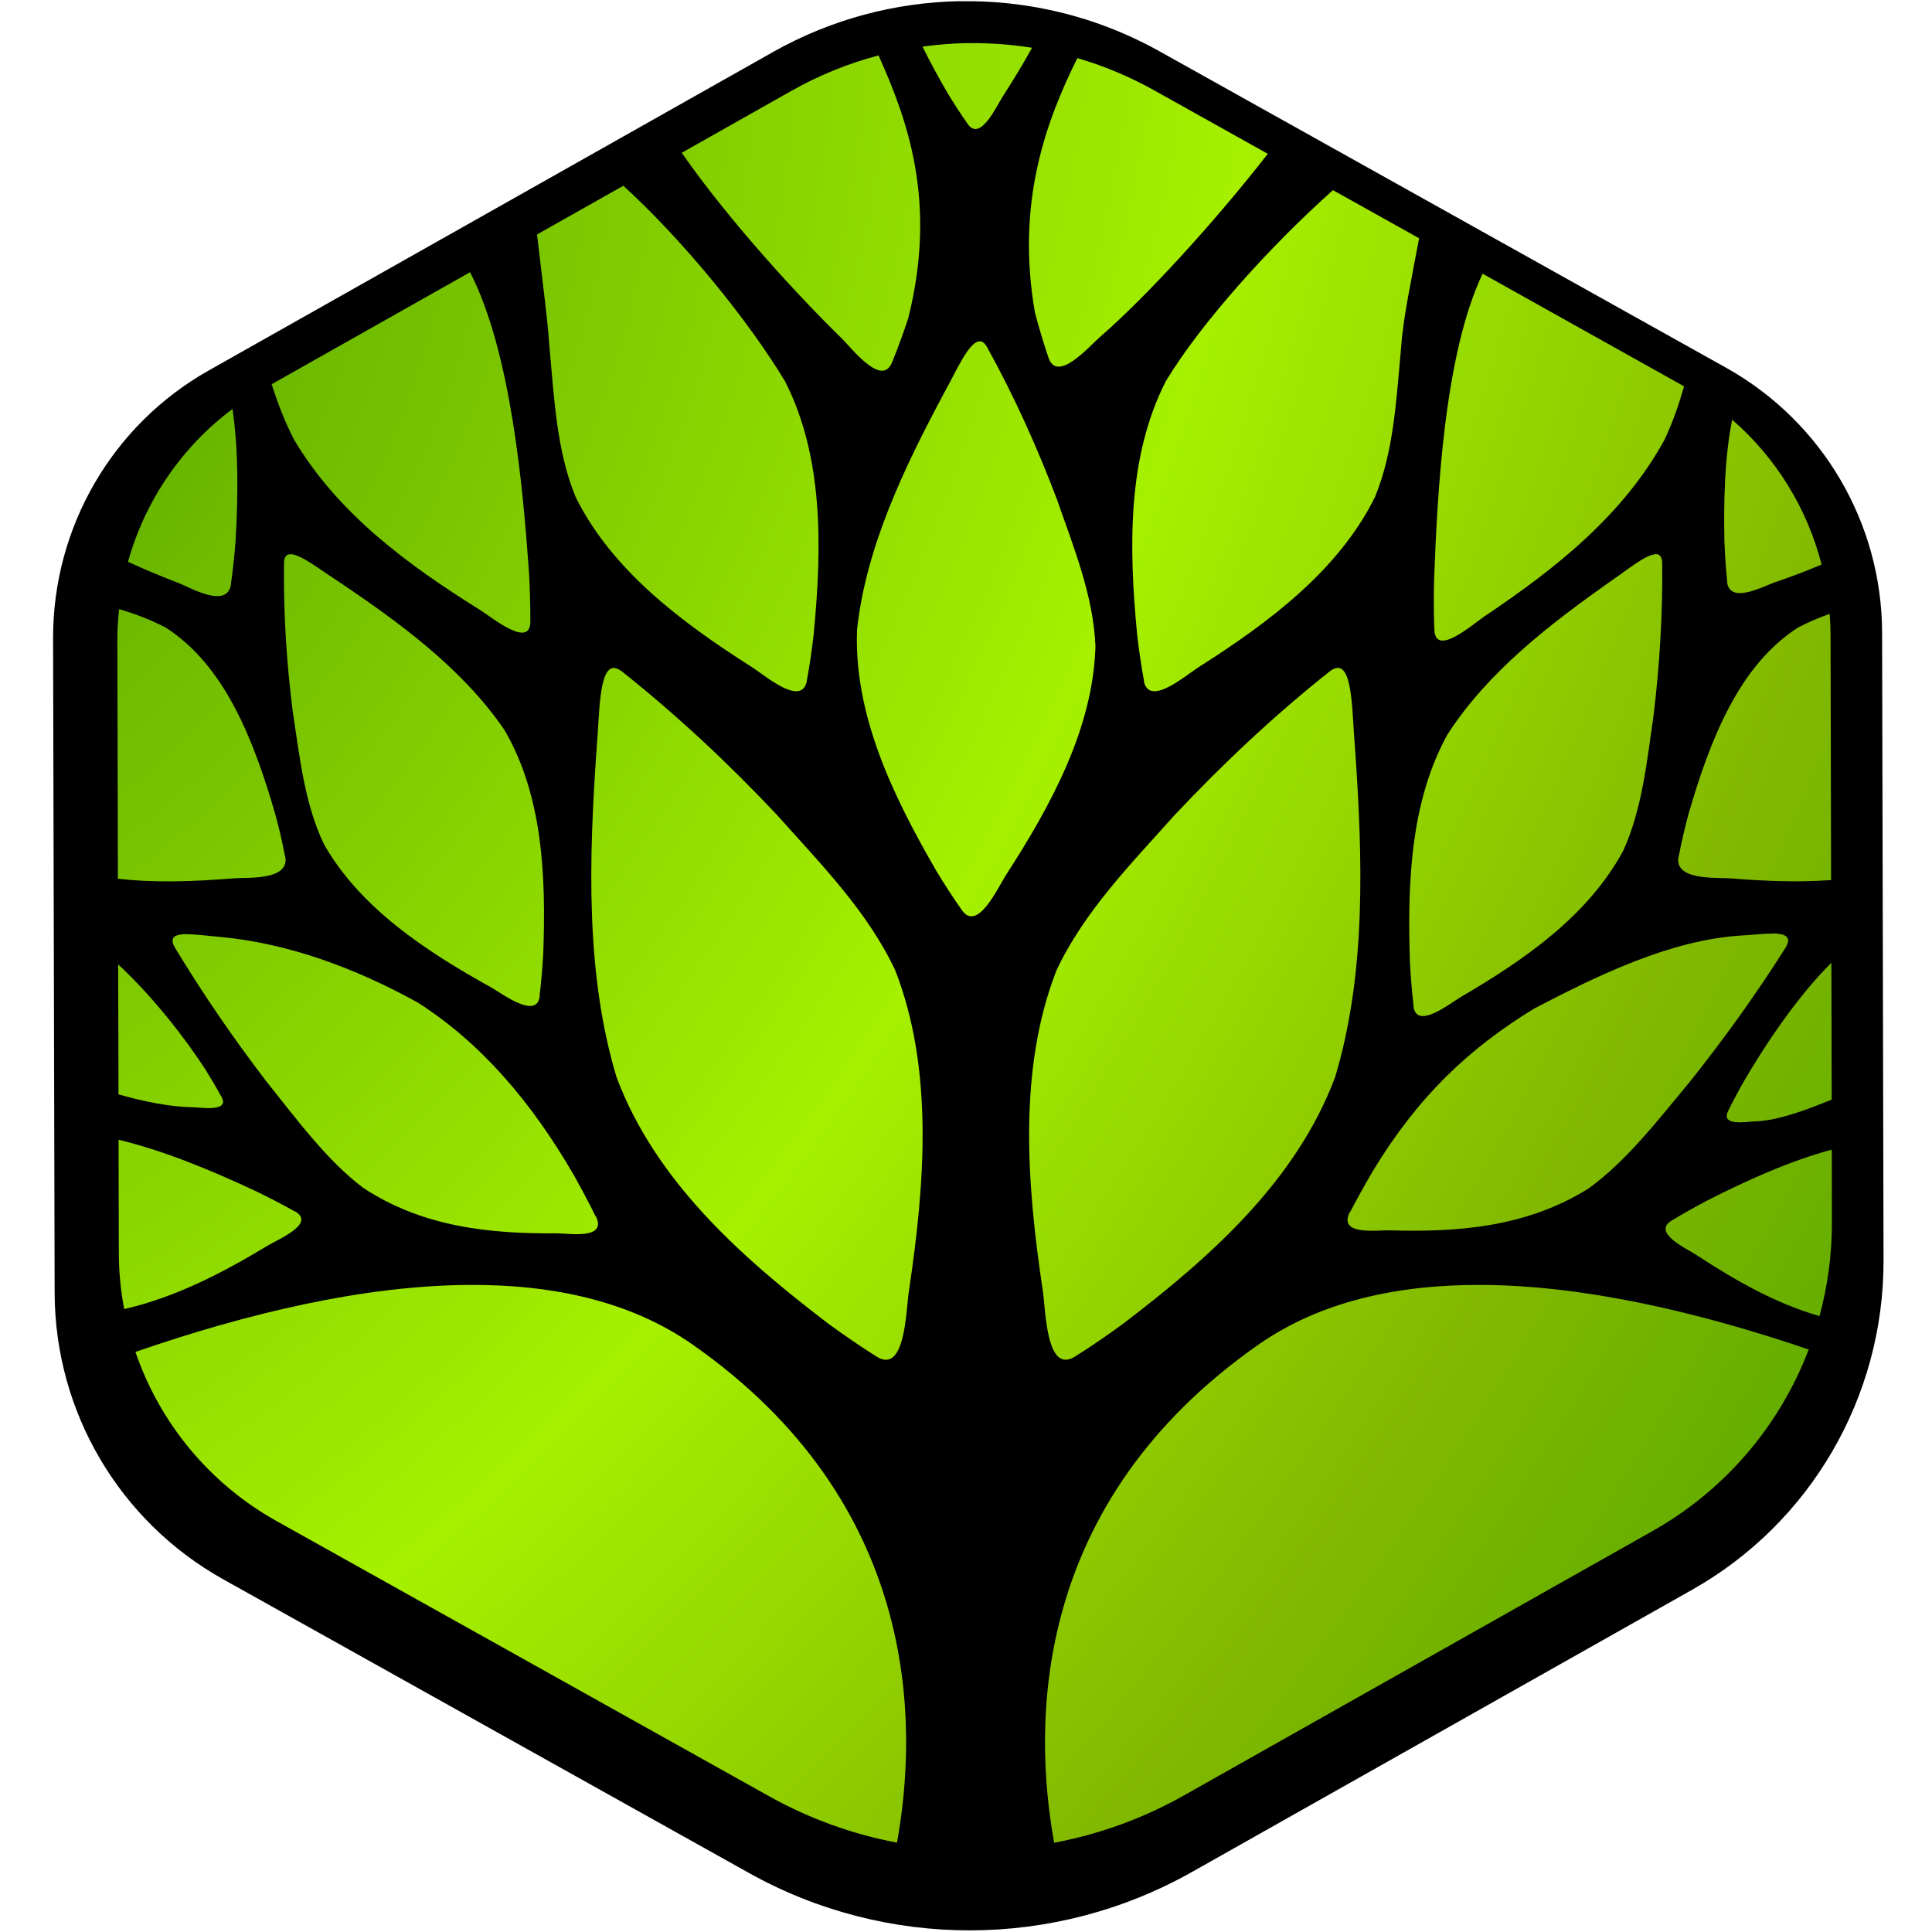
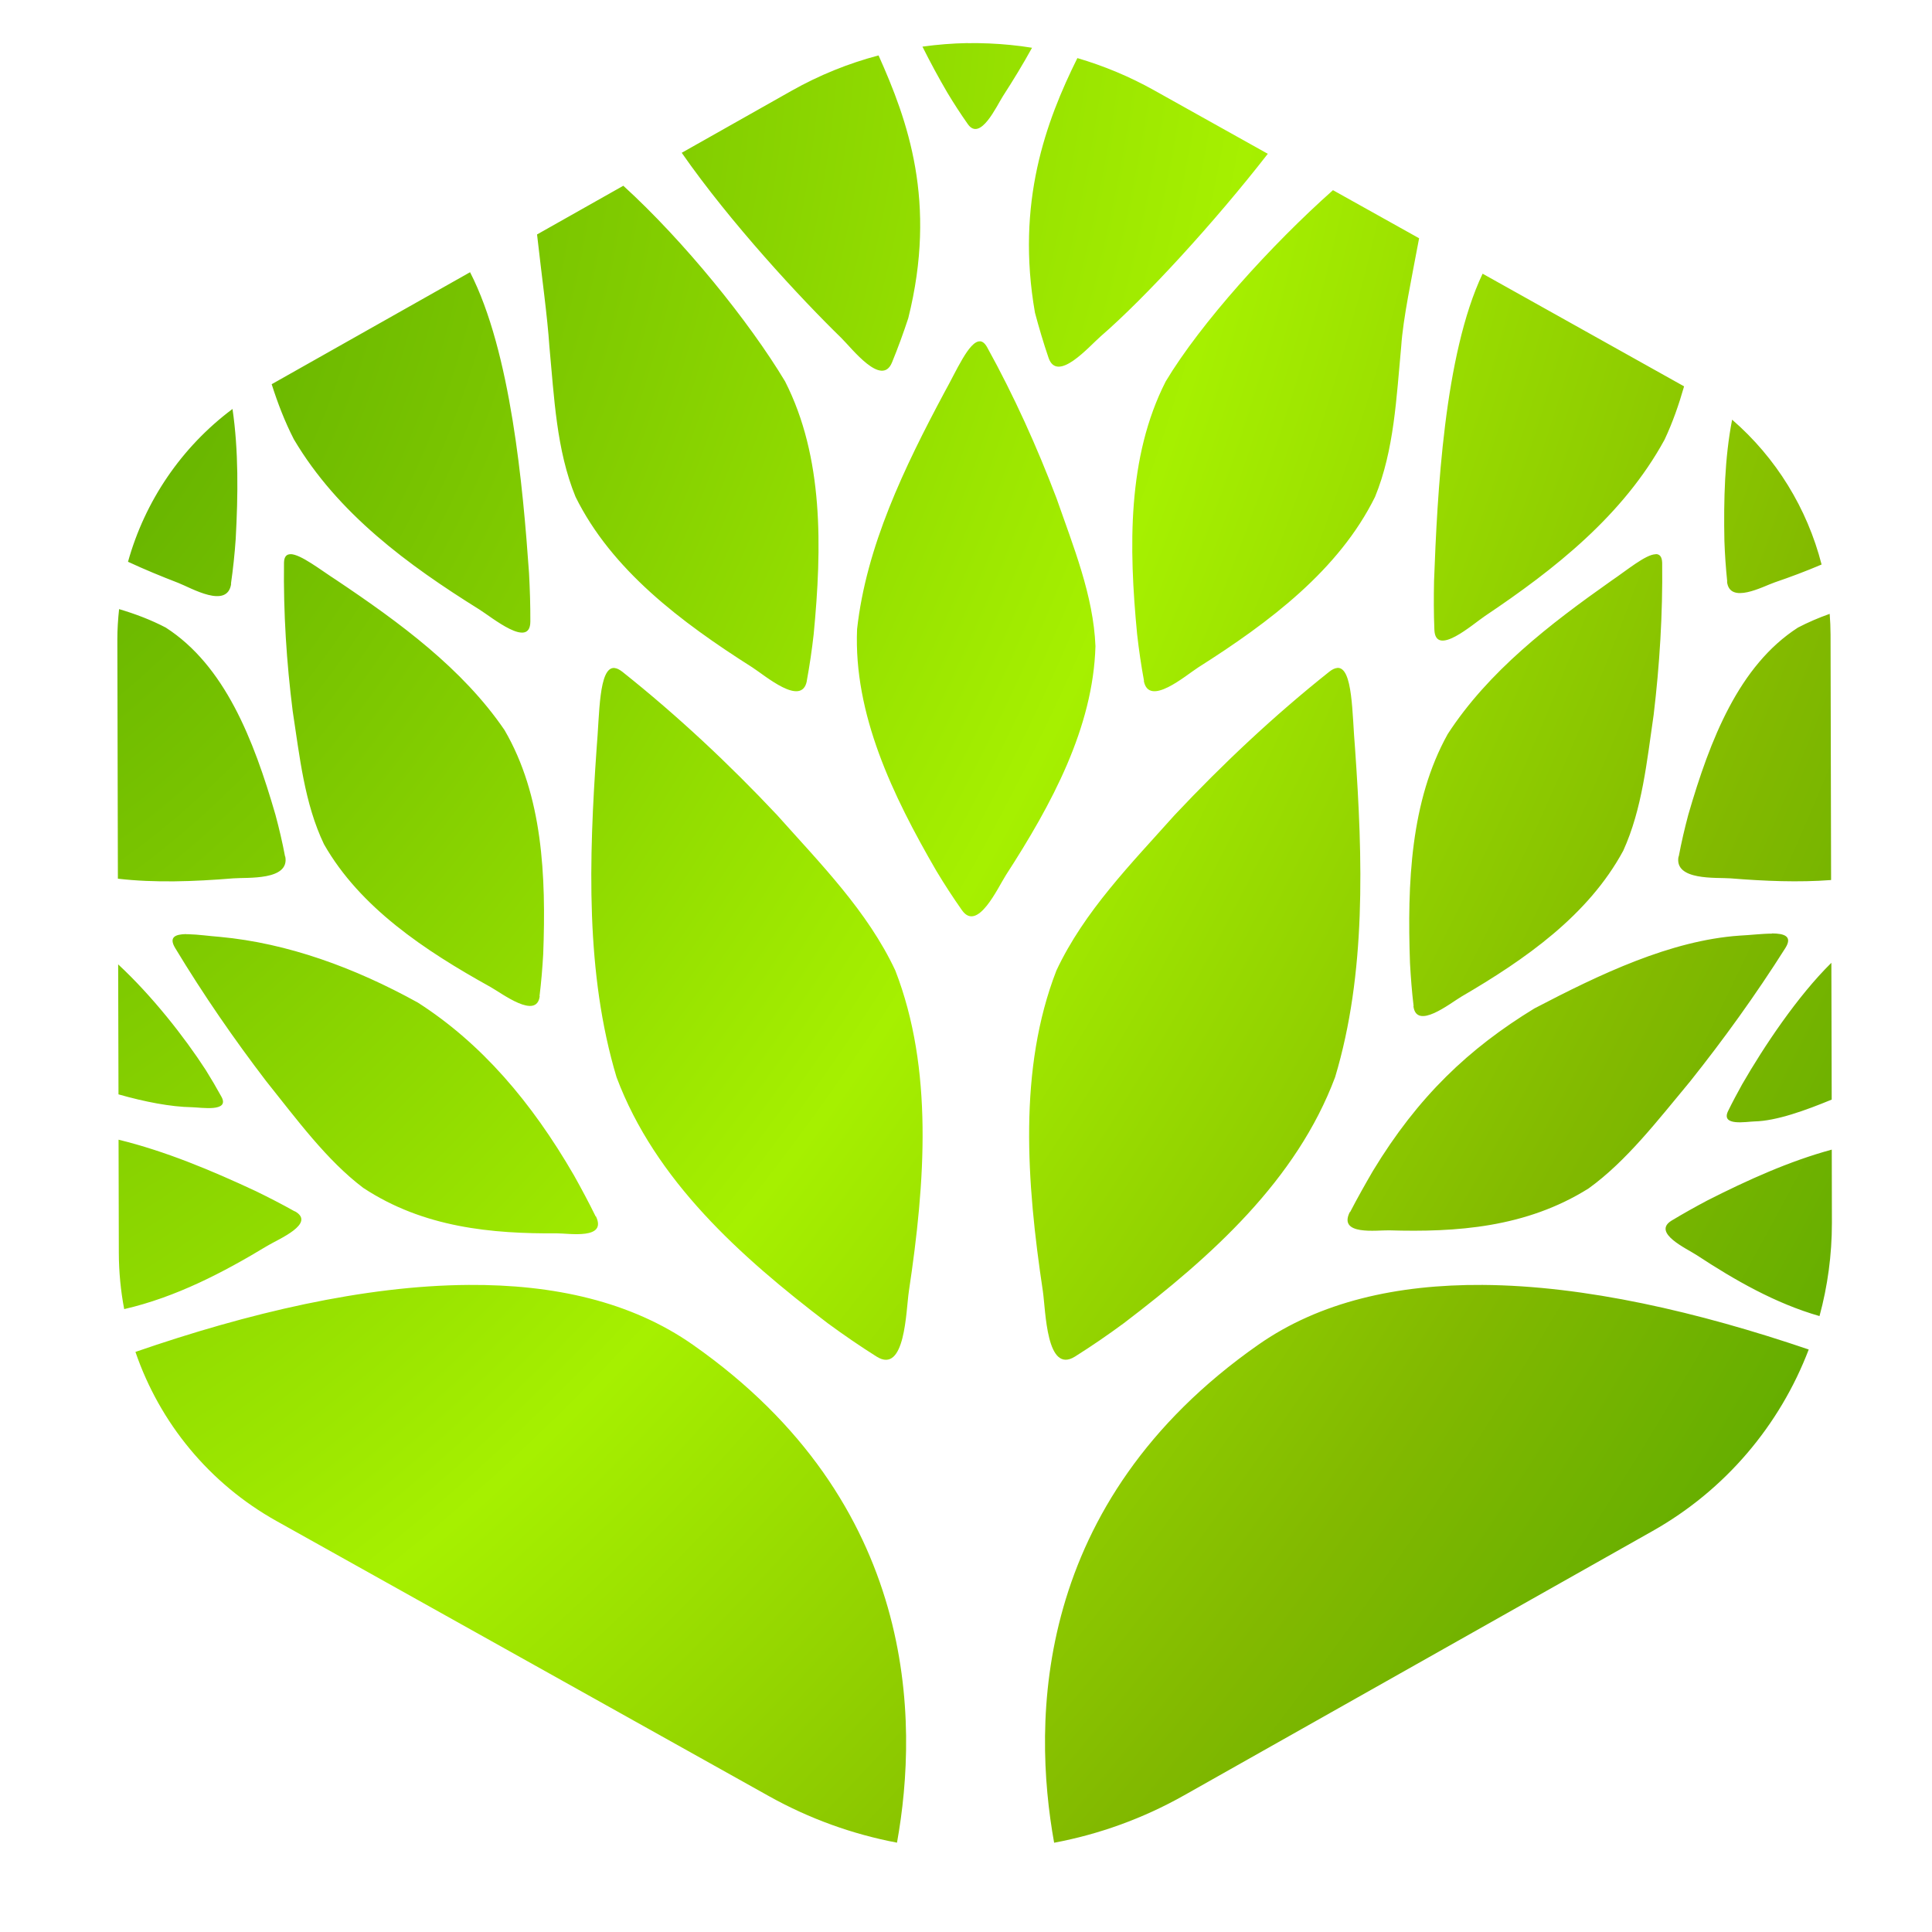
<svg xmlns="http://www.w3.org/2000/svg" xmlns:xlink="http://www.w3.org/1999/xlink" width="29.681mm" height="29.681mm" viewBox="0 0 29.681 29.681" version="1.1" id="svg1">
  <defs id="defs1">
    <radialGradient xlink:href="#linearGradient2380-6" id="radialGradient12783-4-0-8-5" gradientUnits="userSpaceOnUse" gradientTransform="matrix(0.47,0.272,-0.412,0.716,284.729,-958.398)" cx="-128.118" cy="33.217" fx="-128.118" fy="33.217" r="60.273" />
    <linearGradient id="linearGradient2380-6">
      <stop style="stop-color:#5baa00;stop-opacity:1;" offset="0" id="stop2376-6" />
      <stop id="stop2388-3" offset="0.199" style="stop-color:#78c300;stop-opacity:1" />
      <stop style="stop-color:#a6f000;stop-opacity:1" offset="0.507" id="stop2390-8" />
      <stop id="stop2386-5" offset="0.803" style="stop-color:#82b900;stop-opacity:1" />
      <stop style="stop-color:#5baa00;stop-opacity:1" offset="1" id="stop2378-9" />
    </linearGradient>
    <linearGradient xlink:href="#linearGradient10151" id="linearGradient7975" gradientUnits="userSpaceOnUse" gradientTransform="matrix(0.262,0,0,0.262,71.754,-1183.145)" x1="567.706" y1="821.759" x2="602.556" y2="880.853" />
    <linearGradient id="linearGradient10151">
      <stop style="stop-color:#989898;stop-opacity:1" offset="0" id="stop10145" />
      <stop style="stop-color:#b7b7b7;stop-opacity:1;" offset="0.471" id="stop10147" />
      <stop style="stop-color:#7d7d7d;stop-opacity:1" offset="1" id="stop10149" />
    </linearGradient>
  </defs>
  <g id="layer1" transform="translate(-90.223,-133.615)">
-     <path id="path15401-8-6-9-8-9-00-8-2-4-3-9-4-4-5-1-4-9" style="font-variation-settings:normal;display:inline;vector-effect:none;fill:#000000;fill-opacity:1;stroke:none;stroke-width:1.24;stroke-linecap:butt;stroke-linejoin:miter;stroke-miterlimit:4;stroke-dasharray:none;stroke-dashoffset:0;stroke-opacity:1;-inkscape-stroke:none;marker:none;paint-order:fill markers stroke;stop-color:#0c0c0c" d="m 104.985,133.632 -5.5e-4,6.4e-4 c -1.009,0.016 -2.002,0.282 -2.887,0.782 l -8.668,4.892 c -1.481,0.835 -2.391,2.405 -2.391,4.105 l 0.024,10.066 c 0.004,1.826 0.994,3.508 2.588,4.399 l 8.078,4.512 c 2.116,1.182 4.696,1.176 6.807,-0.015 l 7.683,-4.335 c 1.821,-1.028 2.941,-2.958 2.941,-5.05 l -0.022,-9.653 c -0.004,-1.69 -0.92,-3.246 -2.395,-4.07 l -8.705,-4.862 c -0.725,-0.405 -1.525,-0.657 -2.351,-0.74 -0.233,-0.024 -0.467,-0.033 -0.7,-0.03 z" />
-     <path id="path9694-6-7-6-1" clip-path="url(#clipPath7969-9-1)" style="display:inline;fill:url(#radialGradient12783-4-0-8-5);fill-opacity:1;stroke:none;stroke-width:2.717;stroke-linecap:round;stroke-linejoin:round;stroke-miterlimit:4;stroke-dasharray:none;stroke-opacity:1" d="m 225.244,-973.902 c -0.226,0.004 -0.452,0.022 -0.675,0.053 0.116,0.232 0.24,0.462 0.371,0.686 0.096,0.16 0.198,0.317 0.307,0.472 0.186,0.262 0.426,-0.266 0.525,-0.421 0.152,-0.235 0.298,-0.475 0.433,-0.72 -0.107,-0.017 -0.214,-0.032 -0.322,-0.042 -0.212,-0.021 -0.425,-0.03 -0.637,-0.027 z m -1.33,0.184 c -0.451,0.119 -0.888,0.296 -1.299,0.528 l -1.64,0.926 c 0.723,1.04 1.777,2.175 2.383,2.765 0.163,0.161 0.603,0.737 0.756,0.366 0.09,-0.219 0.17,-0.44 0.243,-0.661 0.435,-1.74 -0.01,-2.956 -0.443,-3.923 z m 2.968,0.04 c -0.468,0.942 -0.921,2.161 -0.633,3.802 0.06,0.225 0.127,0.451 0.203,0.674 0.131,0.379 0.604,-0.17 0.777,-0.321 0.663,-0.573 1.699,-1.701 2.496,-2.726 l -1.704,-0.952 c -0.362,-0.202 -0.744,-0.361 -1.139,-0.477 z m -6.779,1.906 -1.288,0.727 c 0.069,0.615 0.156,1.238 0.184,1.669 0.072,0.763 0.104,1.549 0.391,2.249 0.538,1.089 1.573,1.869 2.638,2.545 0.193,0.124 0.74,0.597 0.815,0.203 h -0.001 c 0.043,-0.233 0.077,-0.465 0.103,-0.697 0.125,-1.299 0.148,-2.646 -0.427,-3.775 -0.535,-0.892 -1.512,-2.098 -2.414,-2.92 z m 10.595,0.066 c -0.923,0.82 -1.976,1.986 -2.497,2.855 -0.575,1.129 -0.552,2.476 -0.427,3.775 0.026,0.232 0.06,0.464 0.103,0.697 h -0.003 c 0.075,0.394 0.621,-0.079 0.814,-0.203 1.065,-0.675 2.1,-1.455 2.638,-2.545 0.287,-0.7 0.319,-1.486 0.391,-2.249 0.028,-0.417 0.156,-1.016 0.267,-1.612 z m -12.883,1.225 -2.962,1.672 c 0.09,0.283 0.196,0.559 0.331,0.822 0.656,1.11 1.708,1.88 2.769,2.541 0.193,0.121 0.76,0.592 0.762,0.18 10e-4,-0.242 -0.007,-0.485 -0.02,-0.727 -0.09,-1.281 -0.27,-3.3 -0.88,-4.488 z m 15.117,0.022 c -0.575,1.21 -0.677,3.3 -0.725,4.589 -0.005,0.242 -0.005,0.484 0.005,0.727 0.016,0.412 0.567,-0.078 0.755,-0.205 1.038,-0.696 2.063,-1.501 2.681,-2.632 0.121,-0.256 0.214,-0.524 0.292,-0.797 z m -7.504,1.01 c -0.162,-0.009 -0.356,0.451 -0.529,0.758 -0.604,1.13 -1.169,2.303 -1.306,3.539 -0.053,1.267 0.529,2.481 1.183,3.608 0.12,0.2 0.248,0.397 0.384,0.59 0.232,0.327 0.532,-0.333 0.655,-0.526 0.686,-1.06 1.302,-2.203 1.337,-3.418 -0.031,-0.757 -0.329,-1.484 -0.581,-2.207 -0.292,-0.768 -0.632,-1.524 -1.037,-2.257 -0.033,-0.059 -0.069,-0.086 -0.106,-0.088 z m -11.159,1.009 c -0.763,0.57 -1.308,1.375 -1.561,2.282 0.245,0.114 0.498,0.218 0.752,0.316 0.19,0.074 0.733,0.396 0.788,0.013 h -0.003 c 0.032,-0.225 0.056,-0.449 0.071,-0.671 0.036,-0.658 0.043,-1.323 -0.048,-1.94 z m 22.388,0.162 c -0.111,0.57 -0.127,1.192 -0.115,1.808 0.007,0.201 0.021,0.403 0.042,0.607 h -0.003 c 0.037,0.347 0.537,0.073 0.711,0.013 0.237,-0.081 0.472,-0.169 0.701,-0.267 -0.215,-0.838 -0.679,-1.594 -1.335,-2.162 z m -21.522,2.007 v 5.2e-4 c -0.059,-2.6e-4 -0.096,0.035 -0.098,0.126 -0.01,0.749 0.038,1.49 0.13,2.218 0.104,0.677 0.175,1.376 0.467,1.986 0.537,0.943 1.501,1.585 2.485,2.131 0.178,0.1 0.691,0.493 0.736,0.137 h -0.003 c 0.026,-0.21 0.043,-0.419 0.055,-0.627 0.044,-1.166 -0.007,-2.368 -0.578,-3.346 -0.626,-0.917 -1.563,-1.604 -2.512,-2.24 -0.234,-0.15 -0.531,-0.385 -0.683,-0.386 z m 20.382,5.2e-4 c -0.147,0 -0.436,0.243 -0.663,0.396 -0.923,0.651 -1.834,1.352 -2.443,2.289 -0.556,0.999 -0.605,2.228 -0.563,3.42 0.012,0.213 0.028,0.427 0.054,0.641 h -0.003 c 0.044,0.363 0.543,-0.038 0.716,-0.141 0.957,-0.558 1.895,-1.214 2.417,-2.179 0.284,-0.624 0.353,-1.338 0.454,-2.03 0.089,-0.745 0.136,-1.501 0.127,-2.268 -0.003,-0.093 -0.038,-0.13 -0.095,-0.13 z m -22.942,0.82 c -0.016,0.149 -0.026,0.299 -0.026,0.45 l 0.008,3.574 c 0.547,0.064 1.135,0.043 1.721,-0.005 0.209,-0.017 0.846,0.037 0.778,-0.326 h -0.003 c -0.04,-0.214 -0.089,-0.421 -0.144,-0.625 -0.326,-1.125 -0.757,-2.226 -1.637,-2.793 -0.22,-0.115 -0.454,-0.204 -0.698,-0.276 z m 25.539,0.07 c -0.164,0.058 -0.322,0.126 -0.474,0.205 -0.88,0.567 -1.311,1.669 -1.637,2.794 -0.054,0.203 -0.103,0.411 -0.143,0.625 h -0.003 c -0.067,0.363 0.568,0.309 0.777,0.325 0.508,0.041 1.018,0.062 1.501,0.025 l -0.008,-3.664 c -2.7e-4,-0.104 -0.005,-0.207 -0.013,-0.31 z m -18.143,0.808 c -0.237,-0.018 -0.222,0.699 -0.266,1.192 -0.117,1.669 -0.168,3.37 0.297,4.918 0.577,1.539 1.845,2.676 3.153,3.673 0.237,0.174 0.48,0.341 0.731,0.499 0.427,0.267 0.436,-0.679 0.48,-0.975 0.245,-1.629 0.368,-3.322 -0.202,-4.79 -0.415,-0.886 -1.118,-1.595 -1.766,-2.322 -0.715,-0.76 -1.482,-1.48 -2.309,-2.138 -0.045,-0.035 -0.083,-0.053 -0.117,-0.056 z m 10.79,0 c -0.034,0.003 -0.073,0.02 -0.118,0.056 -0.828,0.658 -1.593,1.379 -2.308,2.139 -0.649,0.727 -1.351,1.437 -1.766,2.322 -0.57,1.468 -0.447,3.16 -0.202,4.789 0.043,0.296 0.051,1.242 0.479,0.975 0.251,-0.158 0.494,-0.325 0.73,-0.499 1.308,-0.996 2.577,-2.133 3.154,-3.673 0.465,-1.548 0.414,-3.248 0.297,-4.917 -0.044,-0.493 -0.029,-1.211 -0.265,-1.193 z m 6.491,3.964 5.1e-4,0.002 c -0.147,1.1e-4 -0.333,0.023 -0.485,0.03 -1.03,0.072 -2.082,0.575 -3.062,1.087 -0.978,0.597 -1.738,1.315 -2.411,2.426 -0.117,0.201 -0.232,0.405 -0.341,0.615 l -0.003,-0.003 c -0.183,0.357 0.403,0.271 0.585,0.275 1,0.03 2.044,-0.039 2.978,-0.625 0.567,-0.408 1.037,-1.022 1.515,-1.596 0.501,-0.629 0.98,-1.292 1.425,-1.996 0.107,-0.172 -0.014,-0.215 -0.202,-0.216 z m -23.674,0.009 c -0.165,0.003 -0.263,0.045 -0.167,0.206 0.422,0.699 0.878,1.359 1.357,1.986 0.458,0.572 0.905,1.184 1.452,1.597 0.902,0.595 1.92,0.686 2.897,0.679 0.178,0 0.749,0.097 0.576,-0.256 l -0.003,0.003 c -0.102,-0.208 -0.211,-0.411 -0.322,-0.61 -0.638,-1.103 -1.387,-1.976 -2.332,-2.582 -0.948,-0.524 -1.947,-0.887 -2.952,-0.981 -0.148,-0.011 -0.331,-0.037 -0.474,-0.04 -0.012,-2.1e-4 -0.023,-1.8e-4 -0.034,0 z m 24.561,0.429 c -0.505,0.497 -1.006,1.248 -1.332,1.814 -0.072,0.13 -0.144,0.264 -0.21,0.399 -0.112,0.231 0.273,0.158 0.393,0.155 0.328,-0.007 0.759,-0.163 1.154,-0.326 z m -25.578,0.024 0.005,1.94 c 0.387,0.11 0.778,0.187 1.098,0.192 0.135,0.003 0.565,0.076 0.44,-0.155 -0.075,-0.136 -0.153,-0.269 -0.234,-0.399 -0.324,-0.501 -0.807,-1.113 -1.308,-1.578 z m 0.006,2.617 0.004,1.69 c 6.8e-4,0.284 0.028,0.565 0.08,0.839 0.77,-0.177 1.478,-0.546 2.139,-0.946 0.163,-0.098 0.731,-0.333 0.409,-0.515 v 0.003 c -0.19,-0.107 -0.384,-0.206 -0.578,-0.301 -0.665,-0.311 -1.356,-0.6 -2.053,-0.77 z m 25.578,0.148 c -0.631,0.171 -1.257,0.454 -1.86,0.76 -0.179,0.095 -0.356,0.194 -0.532,0.3 -0.296,0.182 0.228,0.418 0.377,0.516 0.569,0.374 1.176,0.721 1.832,0.909 0.121,-0.446 0.185,-0.912 0.185,-1.388 z m -20.353,2.02 c -1.559,0.01 -3.291,0.419 -4.973,1 0.362,1.057 1.102,1.965 2.108,2.526 l 7.353,4.108 c 0.604,0.337 1.249,0.568 1.909,0.693 0.327,-1.813 0.323,-5.073 -3.048,-7.434 -0.92,-0.645 -2.077,-0.902 -3.349,-0.893 z m 15.139,0 c -1.272,-0.008 -2.428,0.249 -3.348,0.893 -3.372,2.361 -3.375,5.622 -3.048,7.435 0.672,-0.126 1.328,-0.362 1.941,-0.708 l 6.994,-3.946 c 1.087,-0.613 1.9,-1.58 2.331,-2.71 -1.65,-0.561 -3.343,-0.954 -4.869,-0.964 z" transform="matrix(1.029,0,0,1.029,-126.687,1136.422)" />
+     <path id="path9694-6-7-6-1" clip-path="url(#clipPath7969-9-1)" style="display:inline;fill:url(#radialGradient12783-4-0-8-5);fill-opacity:1;stroke:none;stroke-width:2.717;stroke-linecap:round;stroke-linejoin:round;stroke-miterlimit:4;stroke-dasharray:none;stroke-opacity:1" d="m 225.244,-973.902 c -0.226,0.004 -0.452,0.022 -0.675,0.053 0.116,0.232 0.24,0.462 0.371,0.686 0.096,0.16 0.198,0.317 0.307,0.472 0.186,0.262 0.426,-0.266 0.525,-0.421 0.152,-0.235 0.298,-0.475 0.433,-0.72 -0.107,-0.017 -0.214,-0.032 -0.322,-0.042 -0.212,-0.021 -0.425,-0.03 -0.637,-0.027 z m -1.33,0.184 c -0.451,0.119 -0.888,0.296 -1.299,0.528 l -1.64,0.926 c 0.723,1.04 1.777,2.175 2.383,2.765 0.163,0.161 0.603,0.737 0.756,0.366 0.09,-0.219 0.17,-0.44 0.243,-0.661 0.435,-1.74 -0.01,-2.956 -0.443,-3.923 z m 2.968,0.04 c -0.468,0.942 -0.921,2.161 -0.633,3.802 0.06,0.225 0.127,0.451 0.203,0.674 0.131,0.379 0.604,-0.17 0.777,-0.321 0.663,-0.573 1.699,-1.701 2.496,-2.726 l -1.704,-0.952 c -0.362,-0.202 -0.744,-0.361 -1.139,-0.477 z m -6.779,1.906 -1.288,0.727 c 0.069,0.615 0.156,1.238 0.184,1.669 0.072,0.763 0.104,1.549 0.391,2.249 0.538,1.089 1.573,1.869 2.638,2.545 0.193,0.124 0.74,0.597 0.815,0.203 h -0.001 c 0.043,-0.233 0.077,-0.465 0.103,-0.697 0.125,-1.299 0.148,-2.646 -0.427,-3.775 -0.535,-0.892 -1.512,-2.098 -2.414,-2.92 z m 10.595,0.066 c -0.923,0.82 -1.976,1.986 -2.497,2.855 -0.575,1.129 -0.552,2.476 -0.427,3.775 0.026,0.232 0.06,0.464 0.103,0.697 h -0.003 c 0.075,0.394 0.621,-0.079 0.814,-0.203 1.065,-0.675 2.1,-1.455 2.638,-2.545 0.287,-0.7 0.319,-1.486 0.391,-2.249 0.028,-0.417 0.156,-1.016 0.267,-1.612 z m -12.883,1.225 -2.962,1.672 c 0.09,0.283 0.196,0.559 0.331,0.822 0.656,1.11 1.708,1.88 2.769,2.541 0.193,0.121 0.76,0.592 0.762,0.18 10e-4,-0.242 -0.007,-0.485 -0.02,-0.727 -0.09,-1.281 -0.27,-3.3 -0.88,-4.488 z m 15.117,0.022 c -0.575,1.21 -0.677,3.3 -0.725,4.589 -0.005,0.242 -0.005,0.484 0.005,0.727 0.016,0.412 0.567,-0.078 0.755,-0.205 1.038,-0.696 2.063,-1.501 2.681,-2.632 0.121,-0.256 0.214,-0.524 0.292,-0.797 z m -7.504,1.01 c -0.162,-0.009 -0.356,0.451 -0.529,0.758 -0.604,1.13 -1.169,2.303 -1.306,3.539 -0.053,1.267 0.529,2.481 1.183,3.608 0.12,0.2 0.248,0.397 0.384,0.59 0.232,0.327 0.532,-0.333 0.655,-0.526 0.686,-1.06 1.302,-2.203 1.337,-3.418 -0.031,-0.757 -0.329,-1.484 -0.581,-2.207 -0.292,-0.768 -0.632,-1.524 -1.037,-2.257 -0.033,-0.059 -0.069,-0.086 -0.106,-0.088 z m -11.159,1.009 c -0.763,0.57 -1.308,1.375 -1.561,2.282 0.245,0.114 0.498,0.218 0.752,0.316 0.19,0.074 0.733,0.396 0.788,0.013 h -0.003 c 0.032,-0.225 0.056,-0.449 0.071,-0.671 0.036,-0.658 0.043,-1.323 -0.048,-1.94 z m 22.388,0.162 c -0.111,0.57 -0.127,1.192 -0.115,1.808 0.007,0.201 0.021,0.403 0.042,0.607 h -0.003 c 0.037,0.347 0.537,0.073 0.711,0.013 0.237,-0.081 0.472,-0.169 0.701,-0.267 -0.215,-0.838 -0.679,-1.594 -1.335,-2.162 z m -21.522,2.007 c -0.059,-2.6e-4 -0.096,0.035 -0.098,0.126 -0.01,0.749 0.038,1.49 0.13,2.218 0.104,0.677 0.175,1.376 0.467,1.986 0.537,0.943 1.501,1.585 2.485,2.131 0.178,0.1 0.691,0.493 0.736,0.137 h -0.003 c 0.026,-0.21 0.043,-0.419 0.055,-0.627 0.044,-1.166 -0.007,-2.368 -0.578,-3.346 -0.626,-0.917 -1.563,-1.604 -2.512,-2.24 -0.234,-0.15 -0.531,-0.385 -0.683,-0.386 z m 20.382,5.2e-4 c -0.147,0 -0.436,0.243 -0.663,0.396 -0.923,0.651 -1.834,1.352 -2.443,2.289 -0.556,0.999 -0.605,2.228 -0.563,3.42 0.012,0.213 0.028,0.427 0.054,0.641 h -0.003 c 0.044,0.363 0.543,-0.038 0.716,-0.141 0.957,-0.558 1.895,-1.214 2.417,-2.179 0.284,-0.624 0.353,-1.338 0.454,-2.03 0.089,-0.745 0.136,-1.501 0.127,-2.268 -0.003,-0.093 -0.038,-0.13 -0.095,-0.13 z m -22.942,0.82 c -0.016,0.149 -0.026,0.299 -0.026,0.45 l 0.008,3.574 c 0.547,0.064 1.135,0.043 1.721,-0.005 0.209,-0.017 0.846,0.037 0.778,-0.326 h -0.003 c -0.04,-0.214 -0.089,-0.421 -0.144,-0.625 -0.326,-1.125 -0.757,-2.226 -1.637,-2.793 -0.22,-0.115 -0.454,-0.204 -0.698,-0.276 z m 25.539,0.07 c -0.164,0.058 -0.322,0.126 -0.474,0.205 -0.88,0.567 -1.311,1.669 -1.637,2.794 -0.054,0.203 -0.103,0.411 -0.143,0.625 h -0.003 c -0.067,0.363 0.568,0.309 0.777,0.325 0.508,0.041 1.018,0.062 1.501,0.025 l -0.008,-3.664 c -2.7e-4,-0.104 -0.005,-0.207 -0.013,-0.31 z m -18.143,0.808 c -0.237,-0.018 -0.222,0.699 -0.266,1.192 -0.117,1.669 -0.168,3.37 0.297,4.918 0.577,1.539 1.845,2.676 3.153,3.673 0.237,0.174 0.48,0.341 0.731,0.499 0.427,0.267 0.436,-0.679 0.48,-0.975 0.245,-1.629 0.368,-3.322 -0.202,-4.79 -0.415,-0.886 -1.118,-1.595 -1.766,-2.322 -0.715,-0.76 -1.482,-1.48 -2.309,-2.138 -0.045,-0.035 -0.083,-0.053 -0.117,-0.056 z m 10.79,0 c -0.034,0.003 -0.073,0.02 -0.118,0.056 -0.828,0.658 -1.593,1.379 -2.308,2.139 -0.649,0.727 -1.351,1.437 -1.766,2.322 -0.57,1.468 -0.447,3.16 -0.202,4.789 0.043,0.296 0.051,1.242 0.479,0.975 0.251,-0.158 0.494,-0.325 0.73,-0.499 1.308,-0.996 2.577,-2.133 3.154,-3.673 0.465,-1.548 0.414,-3.248 0.297,-4.917 -0.044,-0.493 -0.029,-1.211 -0.265,-1.193 z m 6.491,3.964 5.1e-4,0.002 c -0.147,1.1e-4 -0.333,0.023 -0.485,0.03 -1.03,0.072 -2.082,0.575 -3.062,1.087 -0.978,0.597 -1.738,1.315 -2.411,2.426 -0.117,0.201 -0.232,0.405 -0.341,0.615 l -0.003,-0.003 c -0.183,0.357 0.403,0.271 0.585,0.275 1,0.03 2.044,-0.039 2.978,-0.625 0.567,-0.408 1.037,-1.022 1.515,-1.596 0.501,-0.629 0.98,-1.292 1.425,-1.996 0.107,-0.172 -0.014,-0.215 -0.202,-0.216 z m -23.674,0.009 c -0.165,0.003 -0.263,0.045 -0.167,0.206 0.422,0.699 0.878,1.359 1.357,1.986 0.458,0.572 0.905,1.184 1.452,1.597 0.902,0.595 1.92,0.686 2.897,0.679 0.178,0 0.749,0.097 0.576,-0.256 l -0.003,0.003 c -0.102,-0.208 -0.211,-0.411 -0.322,-0.61 -0.638,-1.103 -1.387,-1.976 -2.332,-2.582 -0.948,-0.524 -1.947,-0.887 -2.952,-0.981 -0.148,-0.011 -0.331,-0.037 -0.474,-0.04 -0.012,-2.1e-4 -0.023,-1.8e-4 -0.034,0 z m 24.561,0.429 c -0.505,0.497 -1.006,1.248 -1.332,1.814 -0.072,0.13 -0.144,0.264 -0.21,0.399 -0.112,0.231 0.273,0.158 0.393,0.155 0.328,-0.007 0.759,-0.163 1.154,-0.326 z m -25.578,0.024 0.005,1.94 c 0.387,0.11 0.778,0.187 1.098,0.192 0.135,0.003 0.565,0.076 0.44,-0.155 -0.075,-0.136 -0.153,-0.269 -0.234,-0.399 -0.324,-0.501 -0.807,-1.113 -1.308,-1.578 z m 0.006,2.617 0.004,1.69 c 6.8e-4,0.284 0.028,0.565 0.08,0.839 0.77,-0.177 1.478,-0.546 2.139,-0.946 0.163,-0.098 0.731,-0.333 0.409,-0.515 v 0.003 c -0.19,-0.107 -0.384,-0.206 -0.578,-0.301 -0.665,-0.311 -1.356,-0.6 -2.053,-0.77 z m 25.578,0.148 c -0.631,0.171 -1.257,0.454 -1.86,0.76 -0.179,0.095 -0.356,0.194 -0.532,0.3 -0.296,0.182 0.228,0.418 0.377,0.516 0.569,0.374 1.176,0.721 1.832,0.909 0.121,-0.446 0.185,-0.912 0.185,-1.388 z m -20.353,2.02 c -1.559,0.01 -3.291,0.419 -4.973,1 0.362,1.057 1.102,1.965 2.108,2.526 l 7.353,4.108 c 0.604,0.337 1.249,0.568 1.909,0.693 0.327,-1.813 0.323,-5.073 -3.048,-7.434 -0.92,-0.645 -2.077,-0.902 -3.349,-0.893 z m 15.139,0 c -1.272,-0.008 -2.428,0.249 -3.348,0.893 -3.372,2.361 -3.375,5.622 -3.048,7.435 0.672,-0.126 1.328,-0.362 1.941,-0.708 l 6.994,-3.946 c 1.087,-0.613 1.9,-1.58 2.331,-2.71 -1.65,-0.561 -3.343,-0.954 -4.869,-0.964 z" transform="matrix(1.029,0,0,1.029,-126.687,1136.422)" />
    <rect style="display:inline;opacity:0.01;fill:#54d6ff;fill-opacity:0.01;stroke:none;stroke-width:1.597;stroke-linejoin:round;stroke-dasharray:none;paint-order:fill markers stroke;stop-color:#000000" id="rect28799-6-6" width="29.681" height="29.681" x="90.223" y="133.615" />
  </g>
</svg>